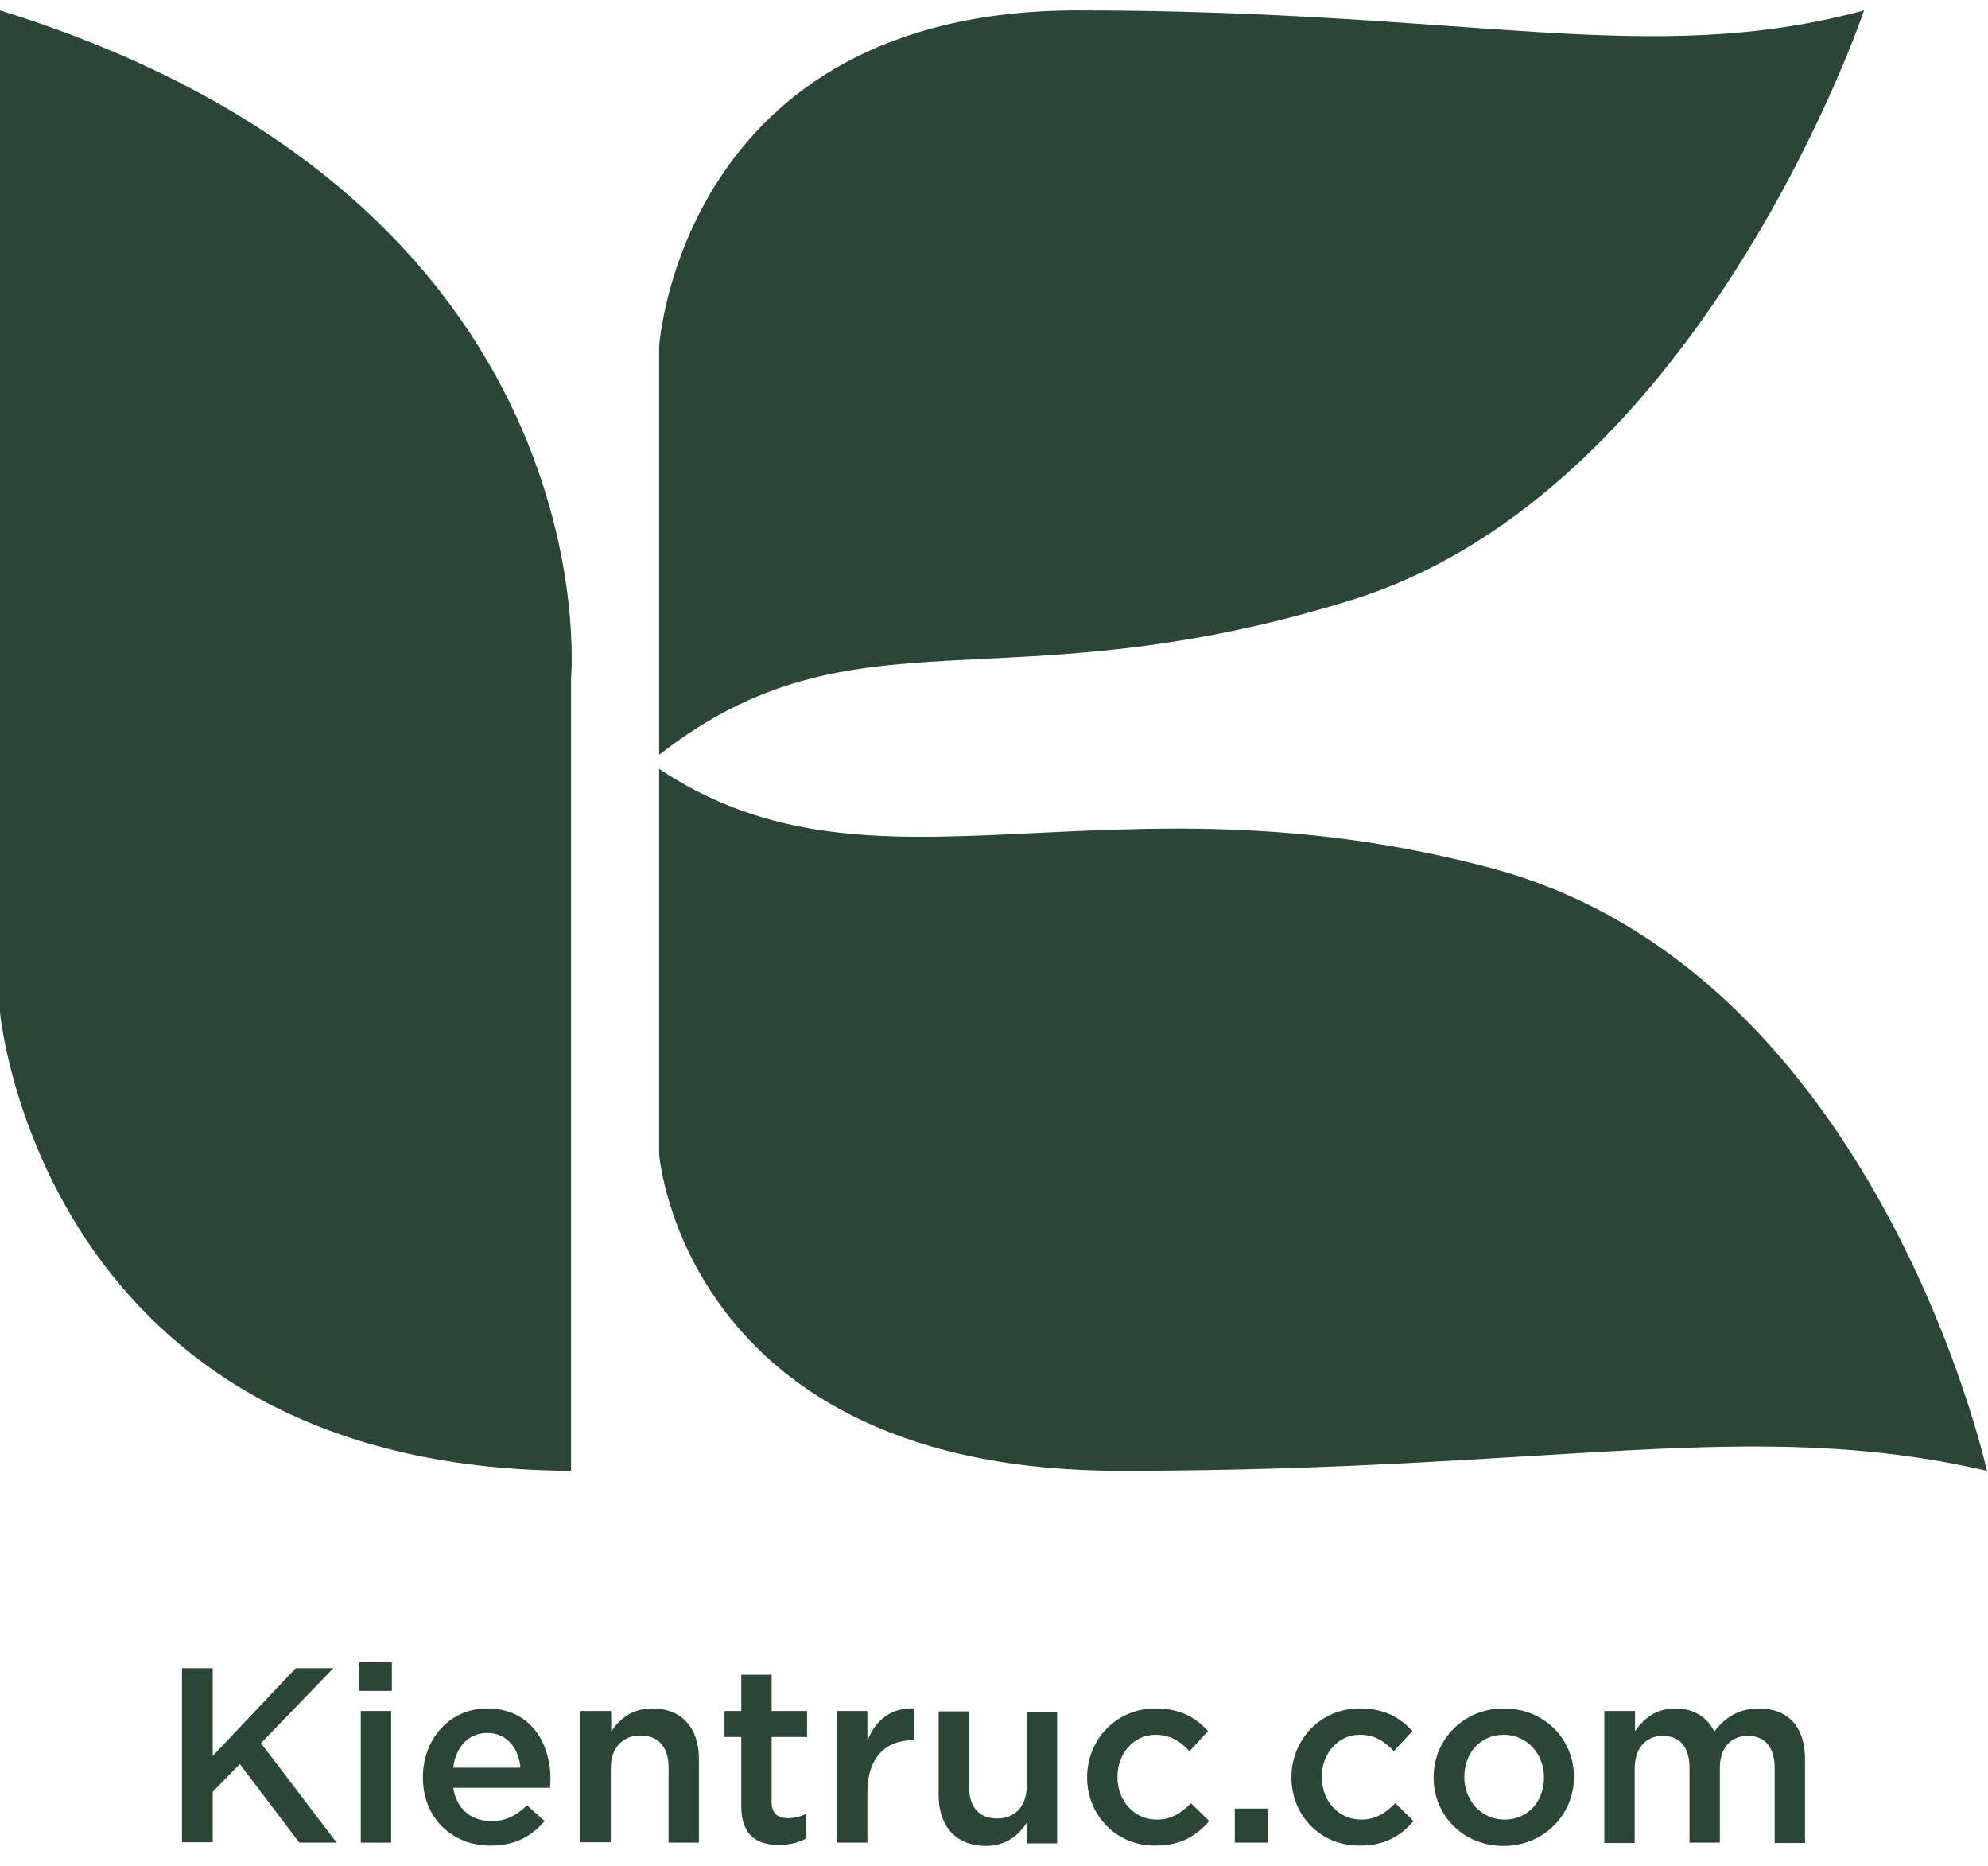
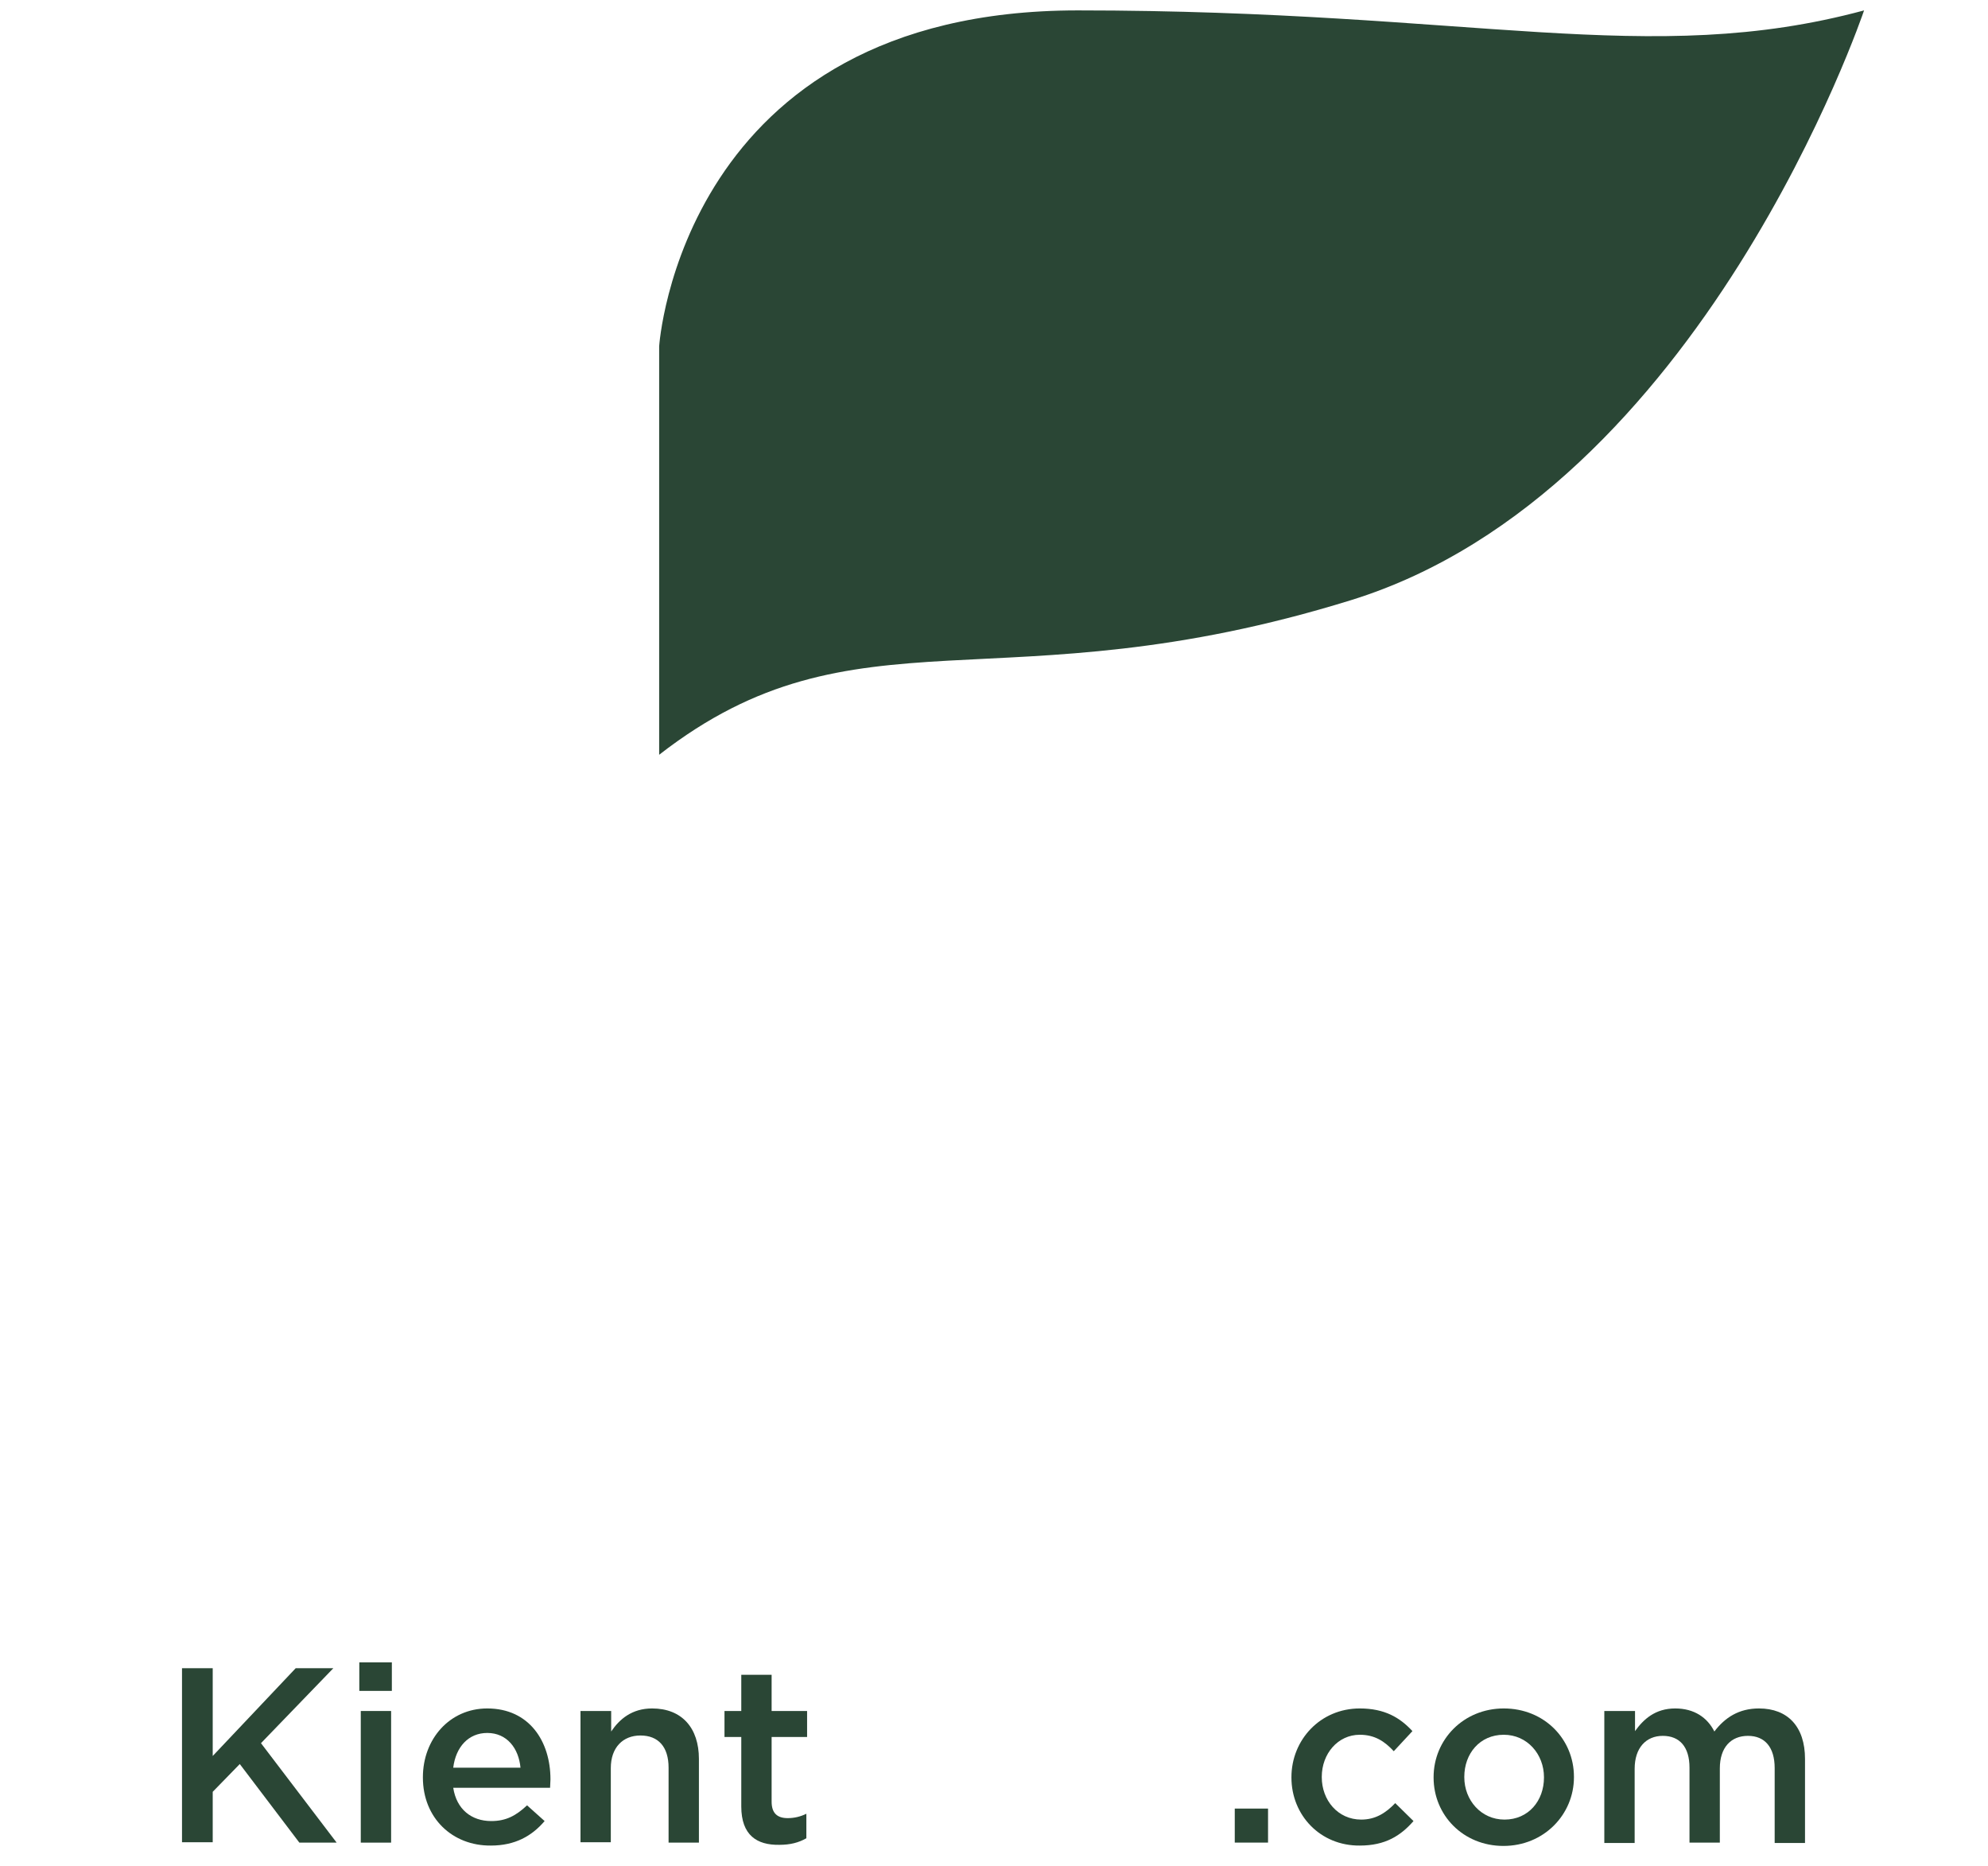
<svg xmlns="http://www.w3.org/2000/svg" width="65" height="61" viewBox="0 0 65 61" fill="none">
-   <path fill-rule="evenodd" clip-rule="evenodd" d="M0 0.34V33.086C0 33.086 1.345 47.999 18.671 48.078V22.172C18.673 22.172 20.095 6.573 0 0.34Z" fill="#2A4635" />
-   <path fill-rule="evenodd" clip-rule="evenodd" d="M21.552 25.135V37.725C21.552 37.725 22.337 48.078 36.633 48.078C50.929 48.078 57.217 46.289 64.965 48.078C64.965 48.078 61.365 31.719 48.725 28.368C36.084 25.016 28.659 29.865 21.552 25.135Z" fill="#2A4635" />
  <path fill-rule="evenodd" clip-rule="evenodd" d="M21.552 24.672V11.321C21.552 11.321 22.264 0.34 35.238 0.34C48.212 0.34 53.917 2.236 60.948 0.34C60.948 0.34 55.649 16.062 44.176 19.617C32.705 23.172 27.999 19.657 21.552 24.672Z" fill="#2A4635" />
  <path d="M5.951 54.531H6.955V57.4L9.668 54.531H10.899L8.533 56.981L11.007 60.232H9.788L7.84 57.663L6.955 58.571V60.22H5.951V54.531Z" fill="#2A4635" />
  <path d="M11.748 54.34H12.812V55.272H11.748V54.34ZM11.796 55.929H12.788V60.232H11.796V55.929Z" fill="#2A4635" />
  <path d="M13.827 58.105V58.093C13.827 56.85 14.7 55.846 15.931 55.846C17.305 55.846 17.998 56.921 17.998 58.164C17.998 58.248 17.986 58.344 17.986 58.439H14.819C14.927 59.144 15.417 59.527 16.062 59.527C16.552 59.527 16.875 59.347 17.233 59.013L17.807 59.527C17.389 60.017 16.839 60.328 16.05 60.328C14.795 60.34 13.827 59.431 13.827 58.105ZM17.018 57.782C16.959 57.148 16.576 56.647 15.931 56.647C15.321 56.647 14.903 57.101 14.819 57.782H17.018Z" fill="#2A4635" />
  <path d="M18.991 55.929H19.983V56.599C20.258 56.192 20.665 55.846 21.322 55.846C22.302 55.846 22.852 56.491 22.852 57.495V60.232H21.86V57.782C21.86 57.101 21.525 56.73 20.94 56.73C20.366 56.73 19.971 57.124 19.971 57.794V60.22H18.98V55.929H18.991Z" fill="#2A4635" />
  <path d="M24.237 59.049V56.778H23.688V55.929H24.237V54.746H25.229V55.929H26.389V56.778H25.229V58.893C25.229 59.276 25.421 59.431 25.755 59.431C25.97 59.431 26.173 59.383 26.365 59.288V60.089C26.114 60.232 25.839 60.304 25.48 60.304C24.751 60.316 24.237 59.993 24.237 59.049Z" fill="#2A4635" />
-   <path d="M27.369 55.929H28.361V56.898C28.624 56.24 29.126 55.81 29.891 55.846V56.886H29.831C28.959 56.886 28.361 57.447 28.361 58.595V60.232H27.369V55.929Z" fill="#2A4635" />
-   <path d="M30.69 58.678V55.941H31.682V58.392C31.682 59.073 32.017 59.443 32.603 59.443C33.176 59.443 33.571 59.049 33.571 58.38V55.953H34.563V60.256H33.571V59.587C33.284 60.005 32.889 60.34 32.22 60.34C31.24 60.328 30.69 59.682 30.69 58.678Z" fill="#2A4635" />
-   <path d="M35.544 58.105V58.093C35.544 56.873 36.488 55.846 37.779 55.846C38.592 55.846 39.094 56.145 39.5 56.587L38.89 57.244C38.592 56.921 38.269 56.706 37.779 56.706C37.062 56.706 36.536 57.328 36.536 58.081V58.093C36.536 58.846 37.062 59.479 37.827 59.479C38.293 59.479 38.627 59.264 38.938 58.941L39.536 59.527C39.117 60.005 38.615 60.328 37.779 60.328C36.5 60.34 35.544 59.336 35.544 58.105Z" fill="#2A4635" />
  <path d="M40.372 59.119H41.46V60.231H40.372V59.119Z" fill="#2A4635" />
  <path d="M42.225 58.105V58.093C42.225 56.873 43.169 55.846 44.46 55.846C45.272 55.846 45.774 56.145 46.181 56.587L45.571 57.244C45.272 56.921 44.95 56.706 44.46 56.706C43.742 56.706 43.217 57.328 43.217 58.081V58.093C43.217 58.846 43.742 59.479 44.507 59.479C44.974 59.479 45.308 59.264 45.619 58.941L46.216 59.527C45.798 60.005 45.296 60.328 44.46 60.328C43.169 60.34 42.225 59.336 42.225 58.105Z" fill="#2A4635" />
  <path d="M46.873 58.105V58.093C46.873 56.862 47.853 55.846 49.168 55.846C50.494 55.846 51.462 56.85 51.462 58.081V58.093C51.462 59.312 50.482 60.34 49.156 60.34C47.841 60.34 46.873 59.336 46.873 58.105ZM50.482 58.105V58.093C50.482 57.34 49.933 56.706 49.168 56.706C48.379 56.706 47.877 57.328 47.877 58.081V58.093C47.877 58.846 48.427 59.479 49.192 59.479C49.98 59.479 50.482 58.858 50.482 58.105Z" fill="#2A4635" />
  <path d="M52.467 55.929H53.459V56.587C53.734 56.204 54.116 55.846 54.774 55.846C55.395 55.846 55.825 56.145 56.053 56.599C56.399 56.145 56.853 55.846 57.511 55.846C58.455 55.846 59.017 56.443 59.017 57.495V60.244H58.025V57.794C58.025 57.113 57.702 56.742 57.152 56.742C56.602 56.742 56.232 57.113 56.232 57.806V60.232H55.24V57.782C55.24 57.101 54.917 56.742 54.367 56.742C53.818 56.742 53.447 57.136 53.447 57.818V60.244H52.455V55.929H52.467Z" fill="#2A4635" />
</svg>